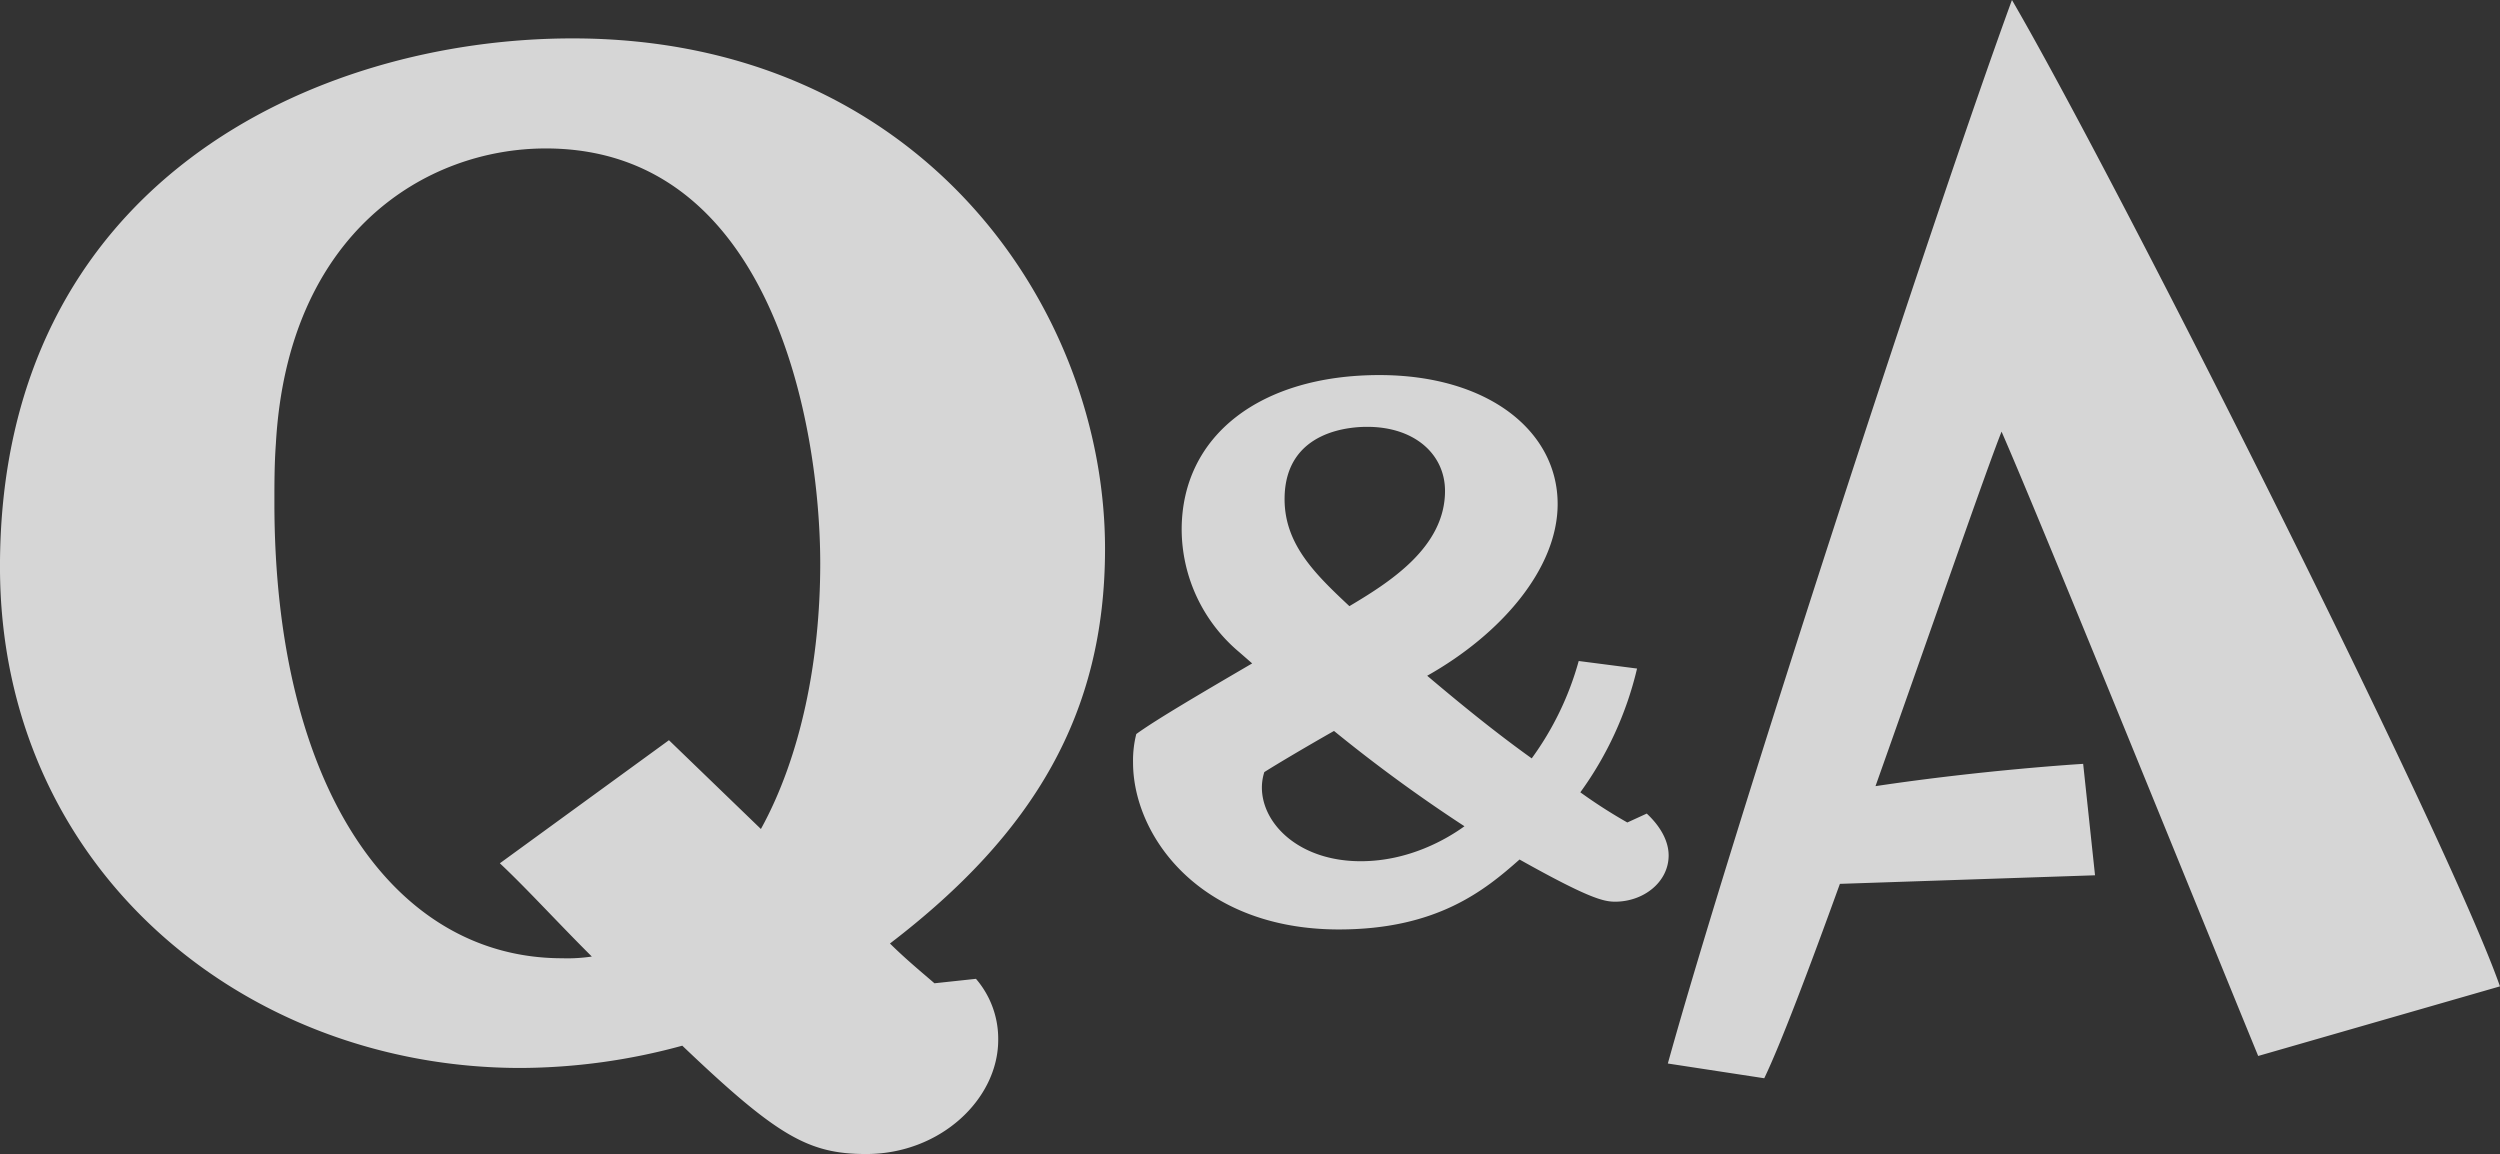
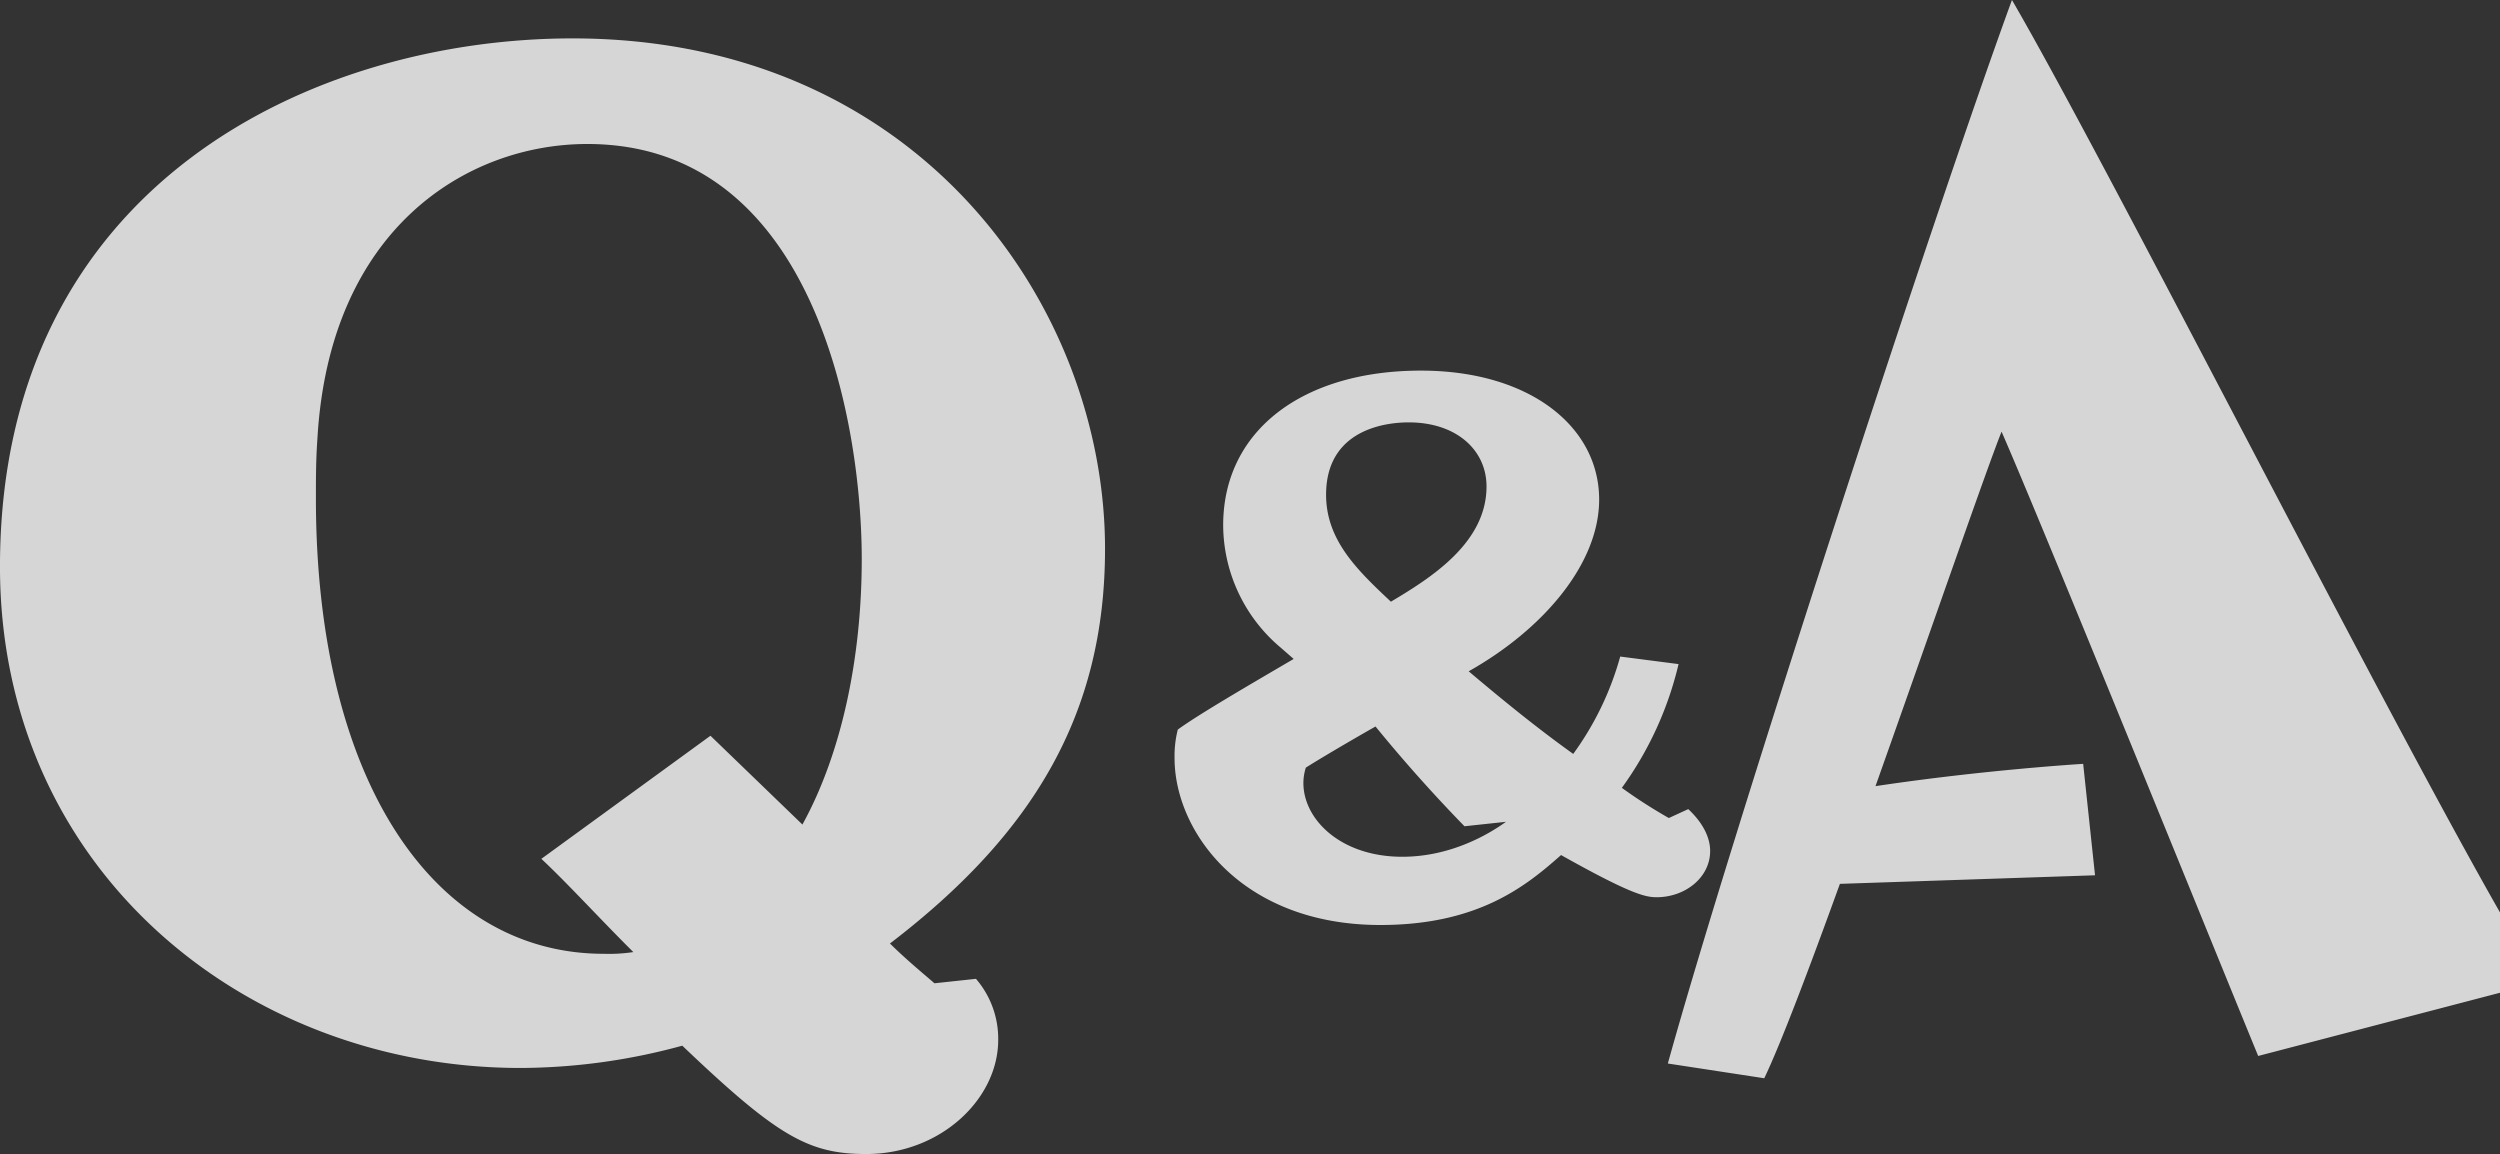
<svg xmlns="http://www.w3.org/2000/svg" width="729.19" height="336.6">
  <rect width="100%" height="100%" fill="#333333" stroke="none" />
-   <path data-name="faq-txt.svg,png/faq-txt.png" d="M272.557 286.8c-3.461-3-8.22-6.9-12.979-11.6 41.965-32.1 62.732-67.1 62.732-115.1 0-70.5-54.079-148.9-155.316-148.9-74.846 0-167 42-167 154.1 0 87.8 70.952 146.2 151.855 146.2a180.554 180.554 0 0 0 47.157-6.5c27.689 26.4 36.774 31.6 53.647 31.6 21.631 0 38.5-16 38.5-33.3a26.769 26.769 0 0 0-6.489-17.8zm-77.442-70.9l-49.32 35.9c7.787 7.3 16.873 17.3 26.823 27.2a47.81 47.81 0 0 1-8.652.5c-49.321 0-83.931-50.2-83.931-132.8 0-5.7 0-11.3.432-17.3 3.461-61.5 43.7-86.1 78.74-86.1 66.193 0 80.037 81.3 80.037 121.1 0 28.1-5.624 56.2-17.305 77.4zm198.472-39.1c-9.926-9.3-18.907-18-18.907-31.2 0-20.6 20.325-21.1 24.107-21.1 13.944 0 22.689 8.1 22.689 18.7 0 16.5-16.308 26.7-27.889 33.6zm33.561 64.2c-4.963 3.6-16.071 10.2-30.252 10.2-17.962 0-28.834-10.9-28.834-21.5a14.922 14.922 0 0 1 .709-4.5c3.309-2.1 11.345-6.9 20.326-12A446.413 446.413 0 0 0 427.15 241zm47.505-1.1a150.218 150.218 0 0 1-13.708-8.8 100.879 100.879 0 0 0 16.544-36.1l-17.017-2.2a87.956 87.956 0 0 1-13.708 28.4c-10.635-7.6-21.034-16.1-30.488-24.1 21.507-12.1 38.051-31.2 38.051-50.1 0-21.3-20.325-37.6-51.995-37.6-34.506 0-57.668 17.5-57.668 45.1a46.917 46.917 0 0 0 16.781 35.7l3.781 3.3c-14.18 8.3-27.888 16.3-33.8 20.6a31.629 31.629 0 0 0-.945 8.3c0 21.5 19.616 48.7 60.031 48.7 28.6 0 42.542-11.4 52.7-20.4 20.326 11.4 24.58 12.3 27.889 12.3 8.272 0 15.6-5.7 15.6-13.5 0-3.7-1.89-8-6.381-12.2zm254.527 47.8C714.04 244.4 617.56 52.8 586.84 0c-22.929 62.7-81.767 243.1-100.371 310.2l28.122 4.3c4.759-9.9 12.979-31.6 22.064-56.7l74.415-2.5-3.46-32.5s-28.56 1.7-60.572 6.5c16.44-46.3 32.452-92.6 36.772-103.4 12.12 27.7 61 148.4 74.85 182.1z" fill="#fff" fill-rule="evenodd" opacity=".8" />
+   <path data-name="faq-txt.svg,png/faq-txt.png" d="M272.557 286.8c-3.461-3-8.22-6.9-12.979-11.6 41.965-32.1 62.732-67.1 62.732-115.1 0-70.5-54.079-148.9-155.316-148.9-74.846 0-167 42-167 154.1 0 87.8 70.952 146.2 151.855 146.2a180.554 180.554 0 0 0 47.157-6.5c27.689 26.4 36.774 31.6 53.647 31.6 21.631 0 38.5-16 38.5-33.3a26.769 26.769 0 0 0-6.489-17.8m-77.442-70.9l-49.32 35.9c7.787 7.3 16.873 17.3 26.823 27.2a47.81 47.81 0 0 1-8.652.5c-49.321 0-83.931-50.2-83.931-132.8 0-5.7 0-11.3.432-17.3 3.461-61.5 43.7-86.1 78.74-86.1 66.193 0 80.037 81.3 80.037 121.1 0 28.1-5.624 56.2-17.305 77.4zm198.472-39.1c-9.926-9.3-18.907-18-18.907-31.2 0-20.6 20.325-21.1 24.107-21.1 13.944 0 22.689 8.1 22.689 18.7 0 16.5-16.308 26.7-27.889 33.6zm33.561 64.2c-4.963 3.6-16.071 10.2-30.252 10.2-17.962 0-28.834-10.9-28.834-21.5a14.922 14.922 0 0 1 .709-4.5c3.309-2.1 11.345-6.9 20.326-12A446.413 446.413 0 0 0 427.15 241zm47.505-1.1a150.218 150.218 0 0 1-13.708-8.8 100.879 100.879 0 0 0 16.544-36.1l-17.017-2.2a87.956 87.956 0 0 1-13.708 28.4c-10.635-7.6-21.034-16.1-30.488-24.1 21.507-12.1 38.051-31.2 38.051-50.1 0-21.3-20.325-37.6-51.995-37.6-34.506 0-57.668 17.5-57.668 45.1a46.917 46.917 0 0 0 16.781 35.7l3.781 3.3c-14.18 8.3-27.888 16.3-33.8 20.6a31.629 31.629 0 0 0-.945 8.3c0 21.5 19.616 48.7 60.031 48.7 28.6 0 42.542-11.4 52.7-20.4 20.326 11.4 24.58 12.3 27.889 12.3 8.272 0 15.6-5.7 15.6-13.5 0-3.7-1.89-8-6.381-12.2zm254.527 47.8C714.04 244.4 617.56 52.8 586.84 0c-22.929 62.7-81.767 243.1-100.371 310.2l28.122 4.3c4.759-9.9 12.979-31.6 22.064-56.7l74.415-2.5-3.46-32.5s-28.56 1.7-60.572 6.5c16.44-46.3 32.452-92.6 36.772-103.4 12.12 27.7 61 148.4 74.85 182.1z" fill="#fff" fill-rule="evenodd" opacity=".8" />
</svg>